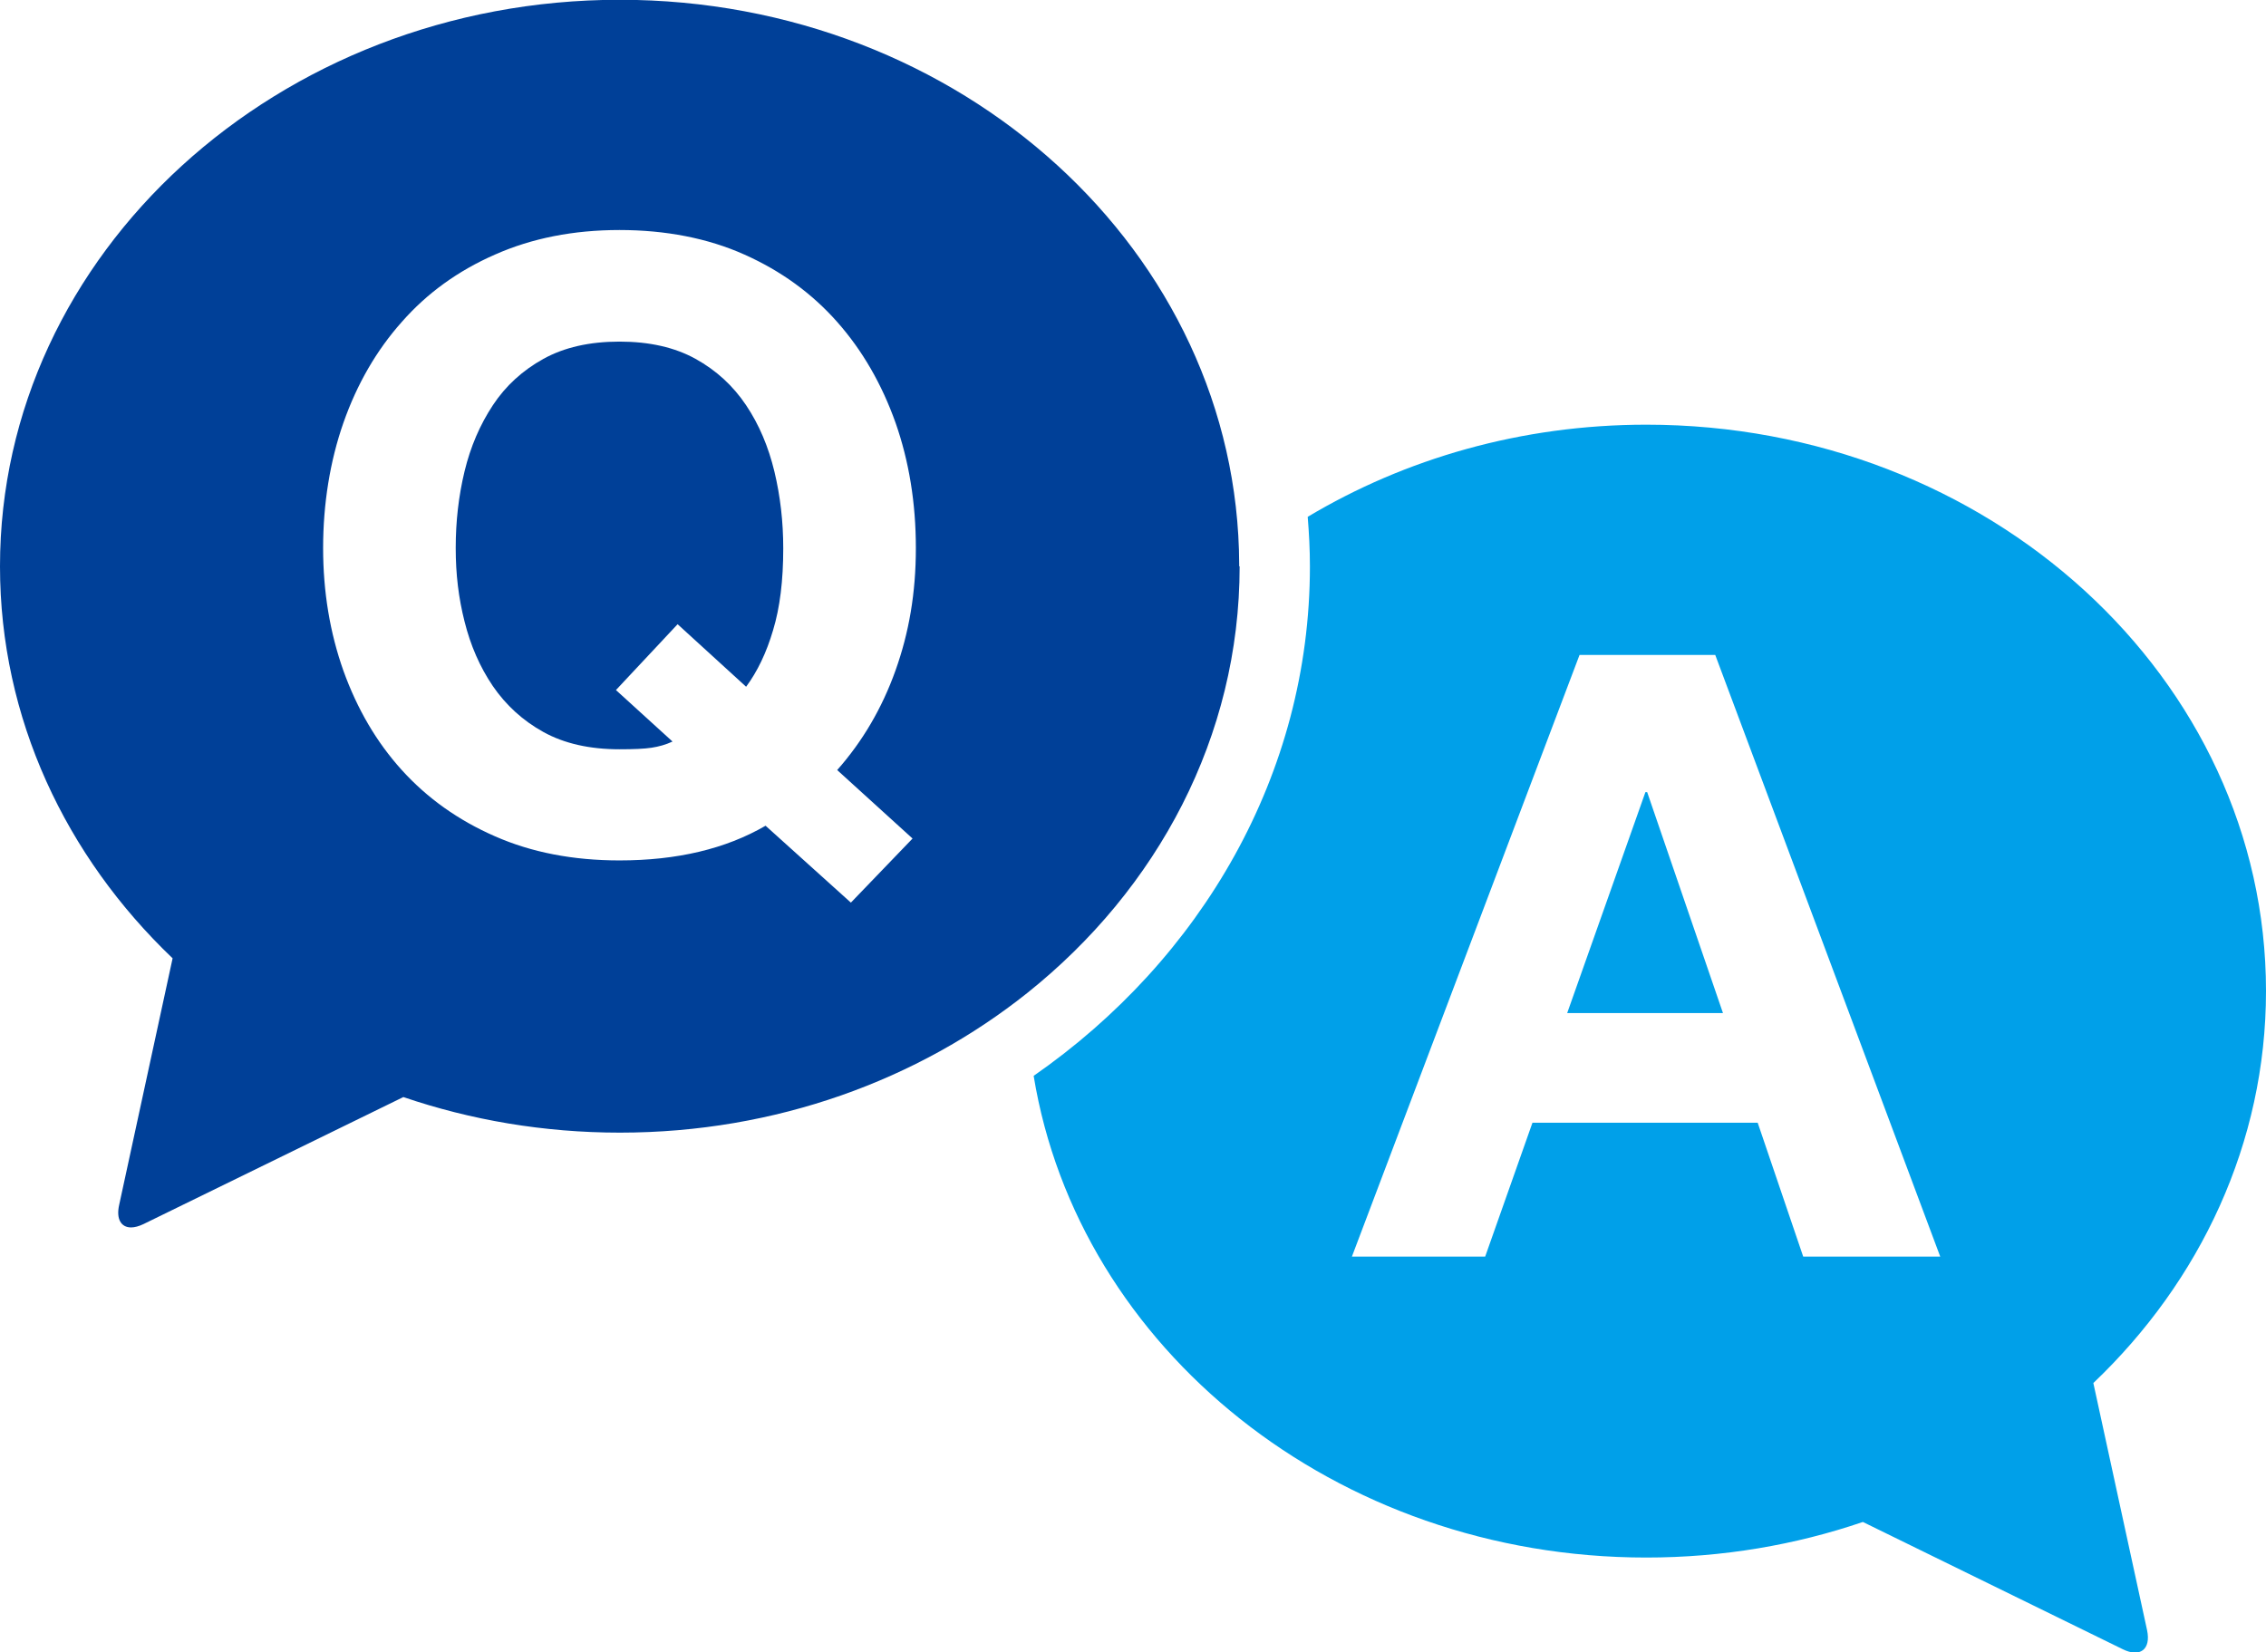
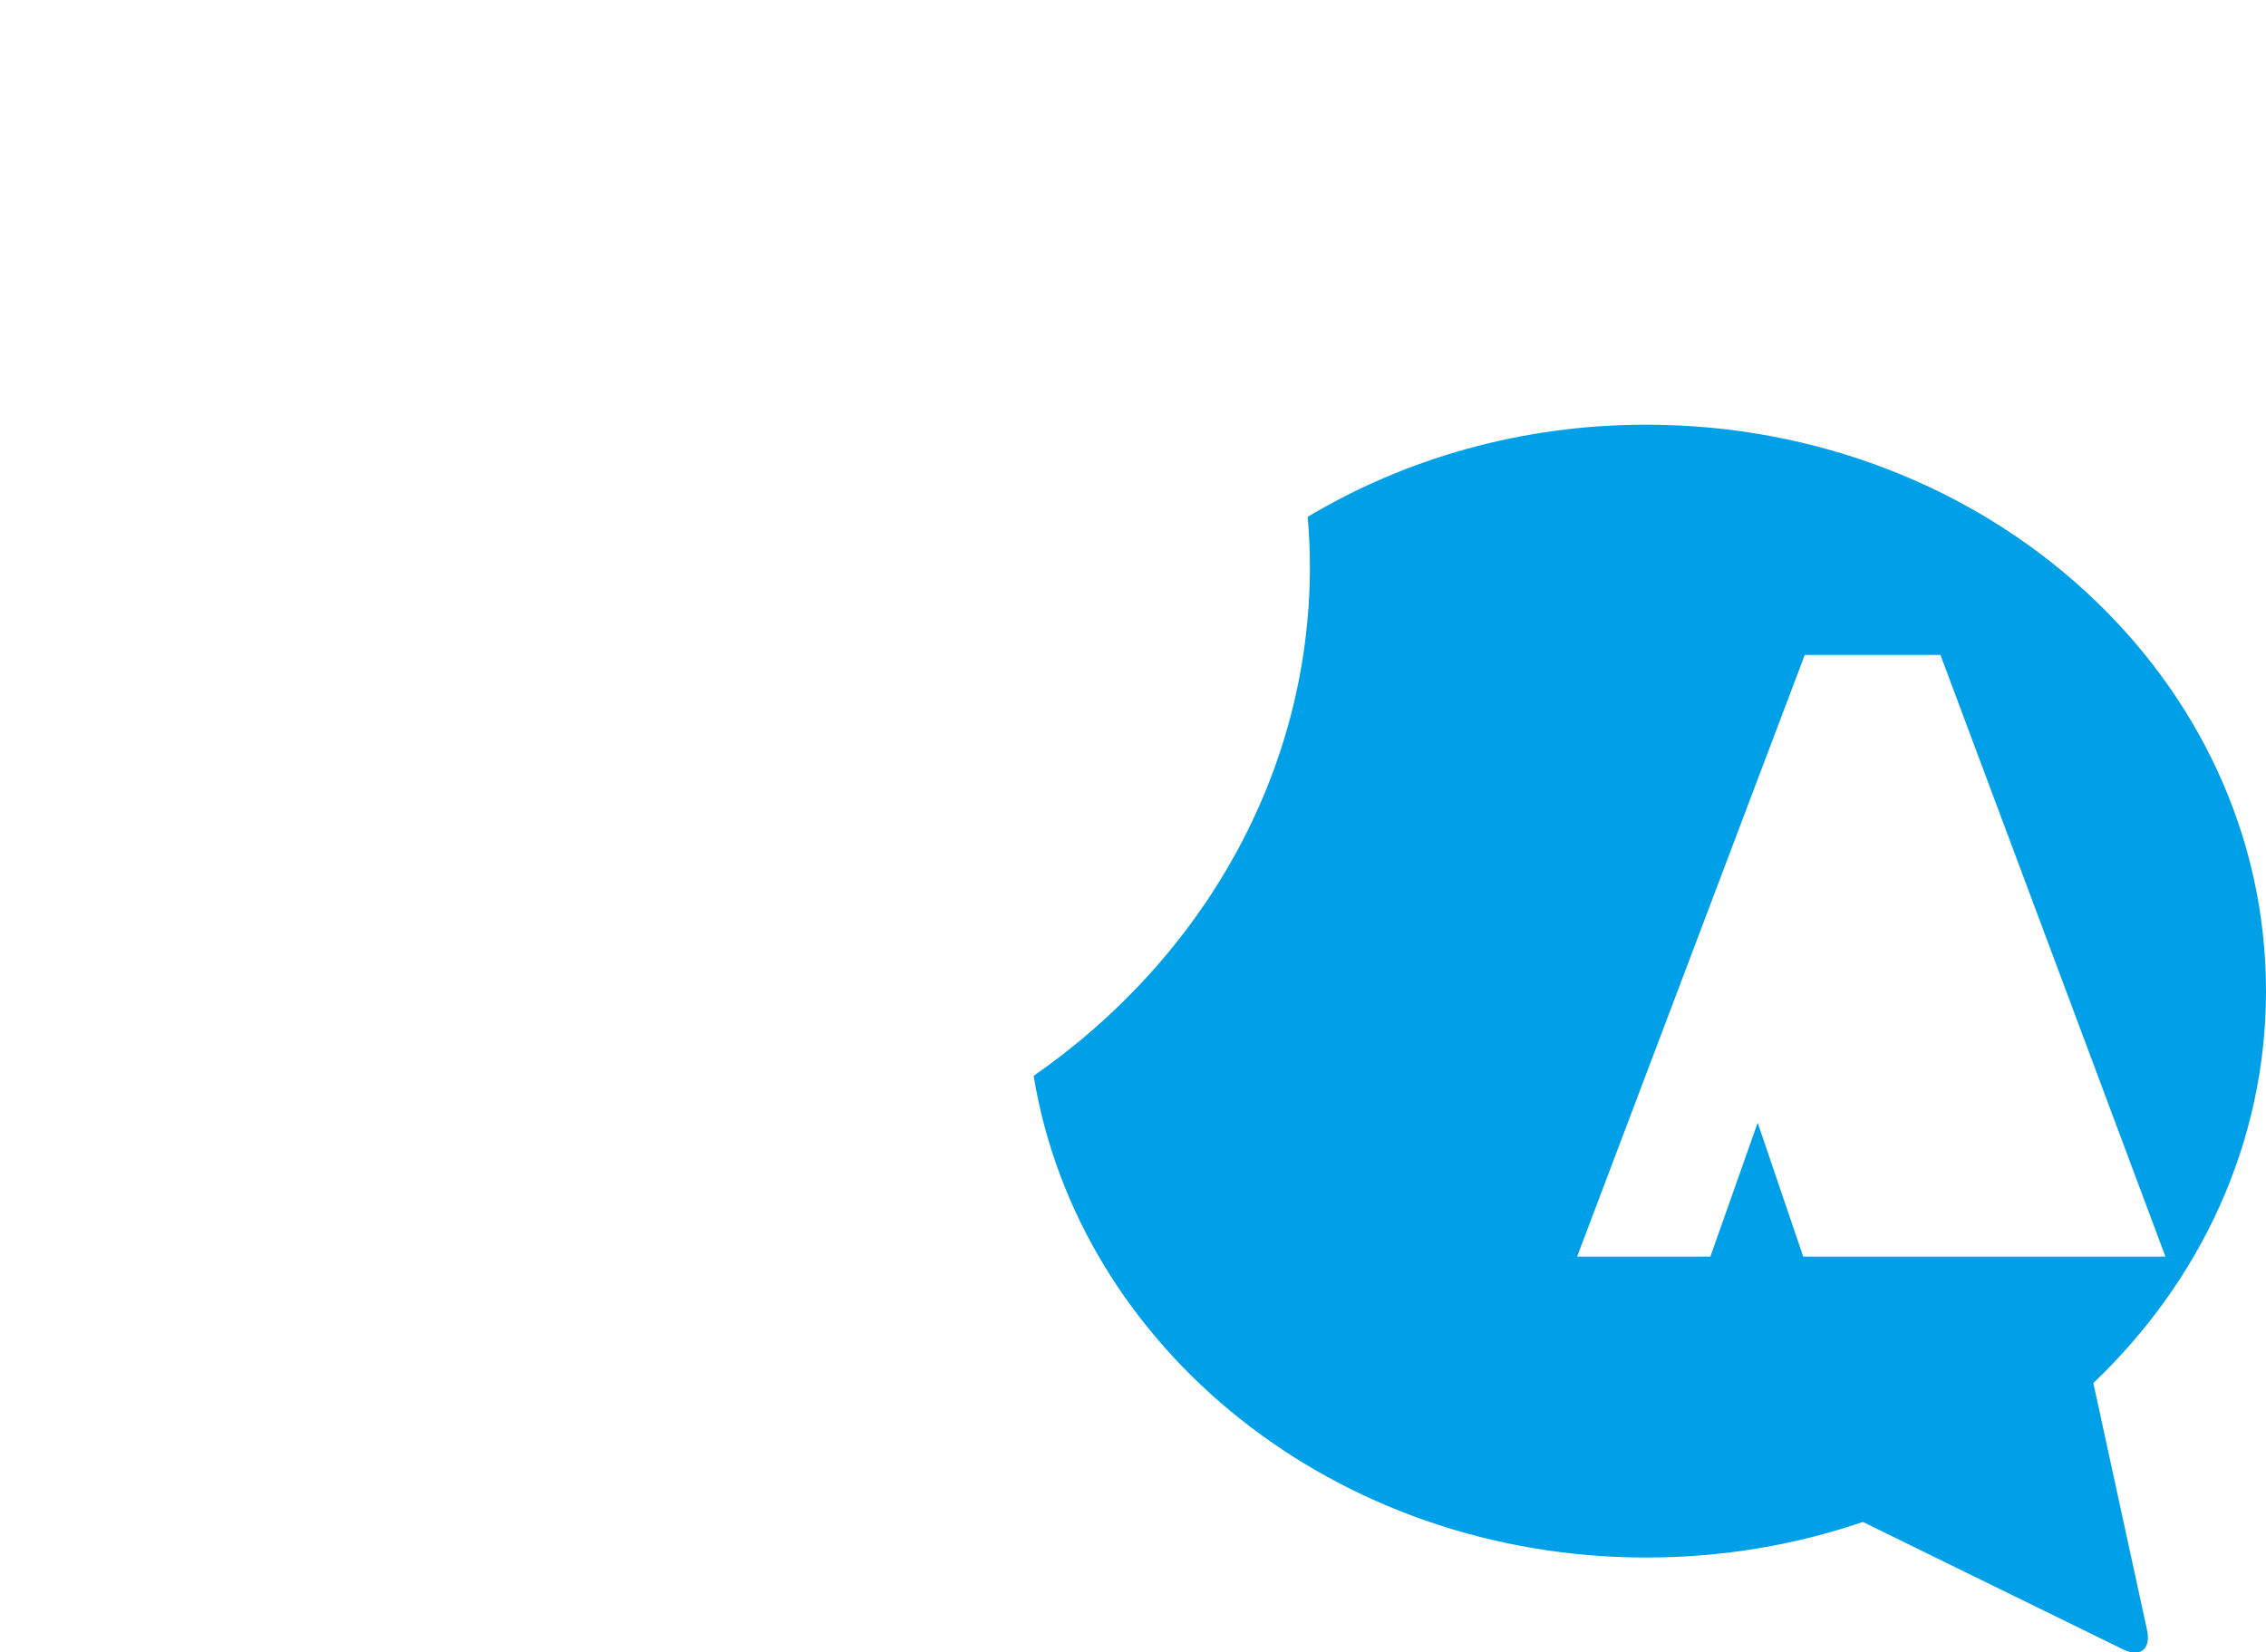
<svg xmlns="http://www.w3.org/2000/svg" id="_レイヤー_2" data-name="レイヤー 2" viewBox="0 0 102.53 74.78">
  <defs>
    <style>
      .cls-1 {
        fill: #00a0e9;
      }

      .cls-1, .cls-2 {
        stroke-width: 0px;
      }

      .cls-2 {
        fill: #004098;
      }
    </style>
  </defs>
  <g id="_内容" data-name="内容">
    <g>
      <g>
-         <polygon class="cls-1" points="74.45 35.85 70.91 45.85 77.96 45.85 74.53 35.85 74.45 35.85" />
-         <path class="cls-1" d="M94.72,62.59c4.83-4.6,7.81-10.85,7.81-17.74,0-14.16-12.55-25.63-28.04-25.63-5.66,0-10.92,1.54-15.32,4.17.06.74.1,1.48.1,2.24,0,9.42-4.92,17.79-12.5,23.06,2.02,12.34,13.66,21.8,27.72,21.8,3.45,0,6.75-.57,9.8-1.61l11.76,5.76c.79.39,1.28,0,1.1-.86l-2.43-11.18ZM81.59,56.87l-2.06-6.06h-10.19l-2.14,6.06h-6.03l10.3-27.23h6.14l10.18,27.23h-6.22Z" />
+         <path class="cls-1" d="M94.72,62.59c4.83-4.6,7.81-10.85,7.81-17.74,0-14.16-12.55-25.63-28.04-25.63-5.66,0-10.92,1.54-15.32,4.17.06.74.1,1.48.1,2.24,0,9.42-4.92,17.79-12.5,23.06,2.02,12.34,13.66,21.8,27.72,21.8,3.45,0,6.75-.57,9.8-1.61l11.76,5.76c.79.39,1.28,0,1.1-.86l-2.43-11.18ZM81.59,56.87l-2.06-6.06l-2.14,6.06h-6.03l10.3-27.23h6.14l10.18,27.23h-6.22Z" />
      </g>
      <g>
-         <path class="cls-2" d="M33.76,18.34c-.59-.88-1.35-1.58-2.29-2.1-.94-.52-2.09-.78-3.44-.78s-2.5.26-3.44.78c-.94.52-1.71,1.22-2.29,2.1-.58.88-1.01,1.87-1.28,2.99-.27,1.12-.4,2.27-.4,3.47s.13,2.26.4,3.33c.27,1.08.69,2.05,1.28,2.92.59.86,1.35,1.56,2.29,2.08.94.52,2.09.78,3.44.78.64,0,1.12-.02,1.45-.07.33-.05.65-.14.95-.28l-2.56-2.33,2.79-2.98,3.1,2.83c.51-.69.92-1.54,1.22-2.56.31-1.02.46-2.25.46-3.7,0-1.2-.13-2.35-.4-3.48-.27-1.12-.69-2.12-1.28-3Z" />
-         <path class="cls-2" d="M56.07,25.63s0-.06,0-.09c-.05-14.12-12.58-25.55-28.03-25.55S0,11.48,0,25.63c0,6.89,2.98,13.13,7.81,17.74l-2.42,11.17c-.14.63.09,1.01.54,1.01.16,0,.35-.05.56-.15l11.76-5.75c3.05,1.04,6.35,1.61,9.8,1.61,7.06,0,13.5-2.39,18.43-6.32,5.89-4.7,9.61-11.6,9.61-19.31ZM41.29,37.95l-2.79,2.9-3.86-3.48c-1.81,1.05-4.01,1.57-6.61,1.57-2.09,0-3.97-.36-5.63-1.09-1.67-.73-3.07-1.73-4.22-3-1.15-1.27-2.02-2.77-2.64-4.49-.61-1.72-.92-3.57-.92-5.56s.31-3.93.92-5.67c.61-1.74,1.49-3.27,2.64-4.56,1.14-1.3,2.55-2.32,4.22-3.05,1.67-.74,3.55-1.11,5.63-1.11s4,.37,5.65,1.11c1.66.74,3.06,1.76,4.2,3.05,1.15,1.3,2.02,2.82,2.64,4.56.61,1.74.92,3.63.92,5.67s-.31,3.83-.92,5.54c-.61,1.71-1.49,3.21-2.64,4.51l3.4,3.09Z" />
-       </g>
+         </g>
    </g>
  </g>
</svg>